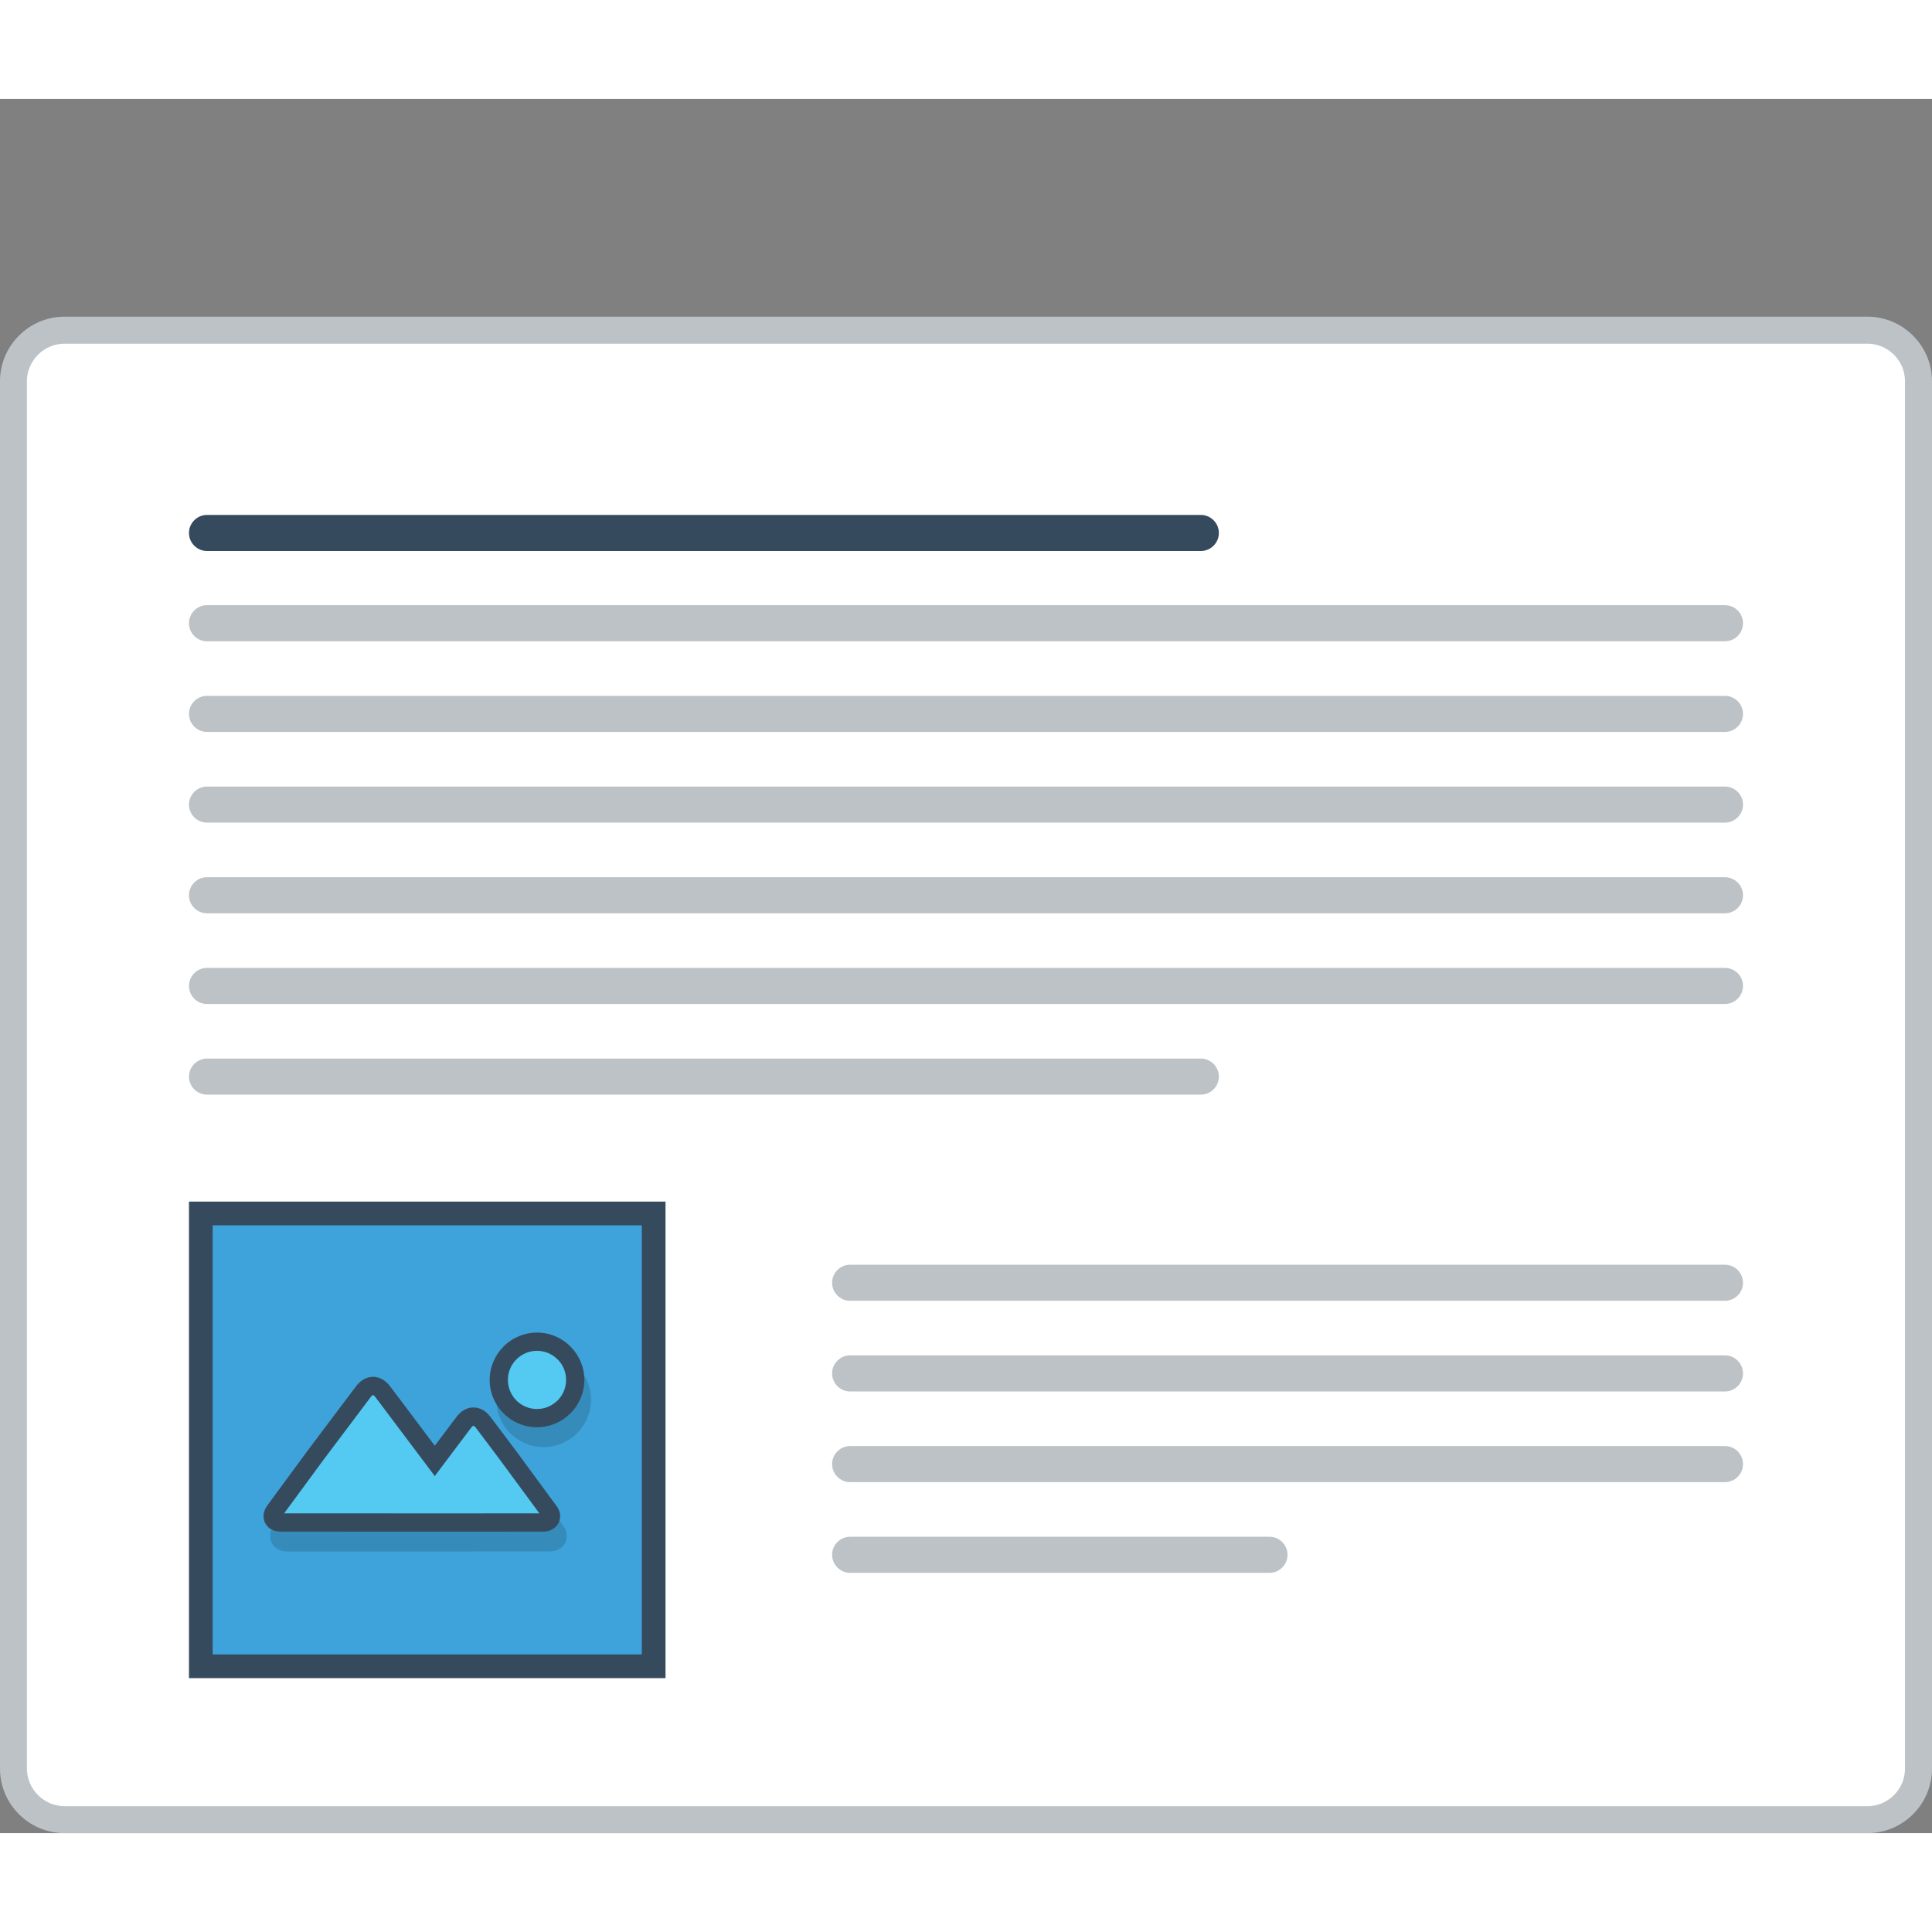
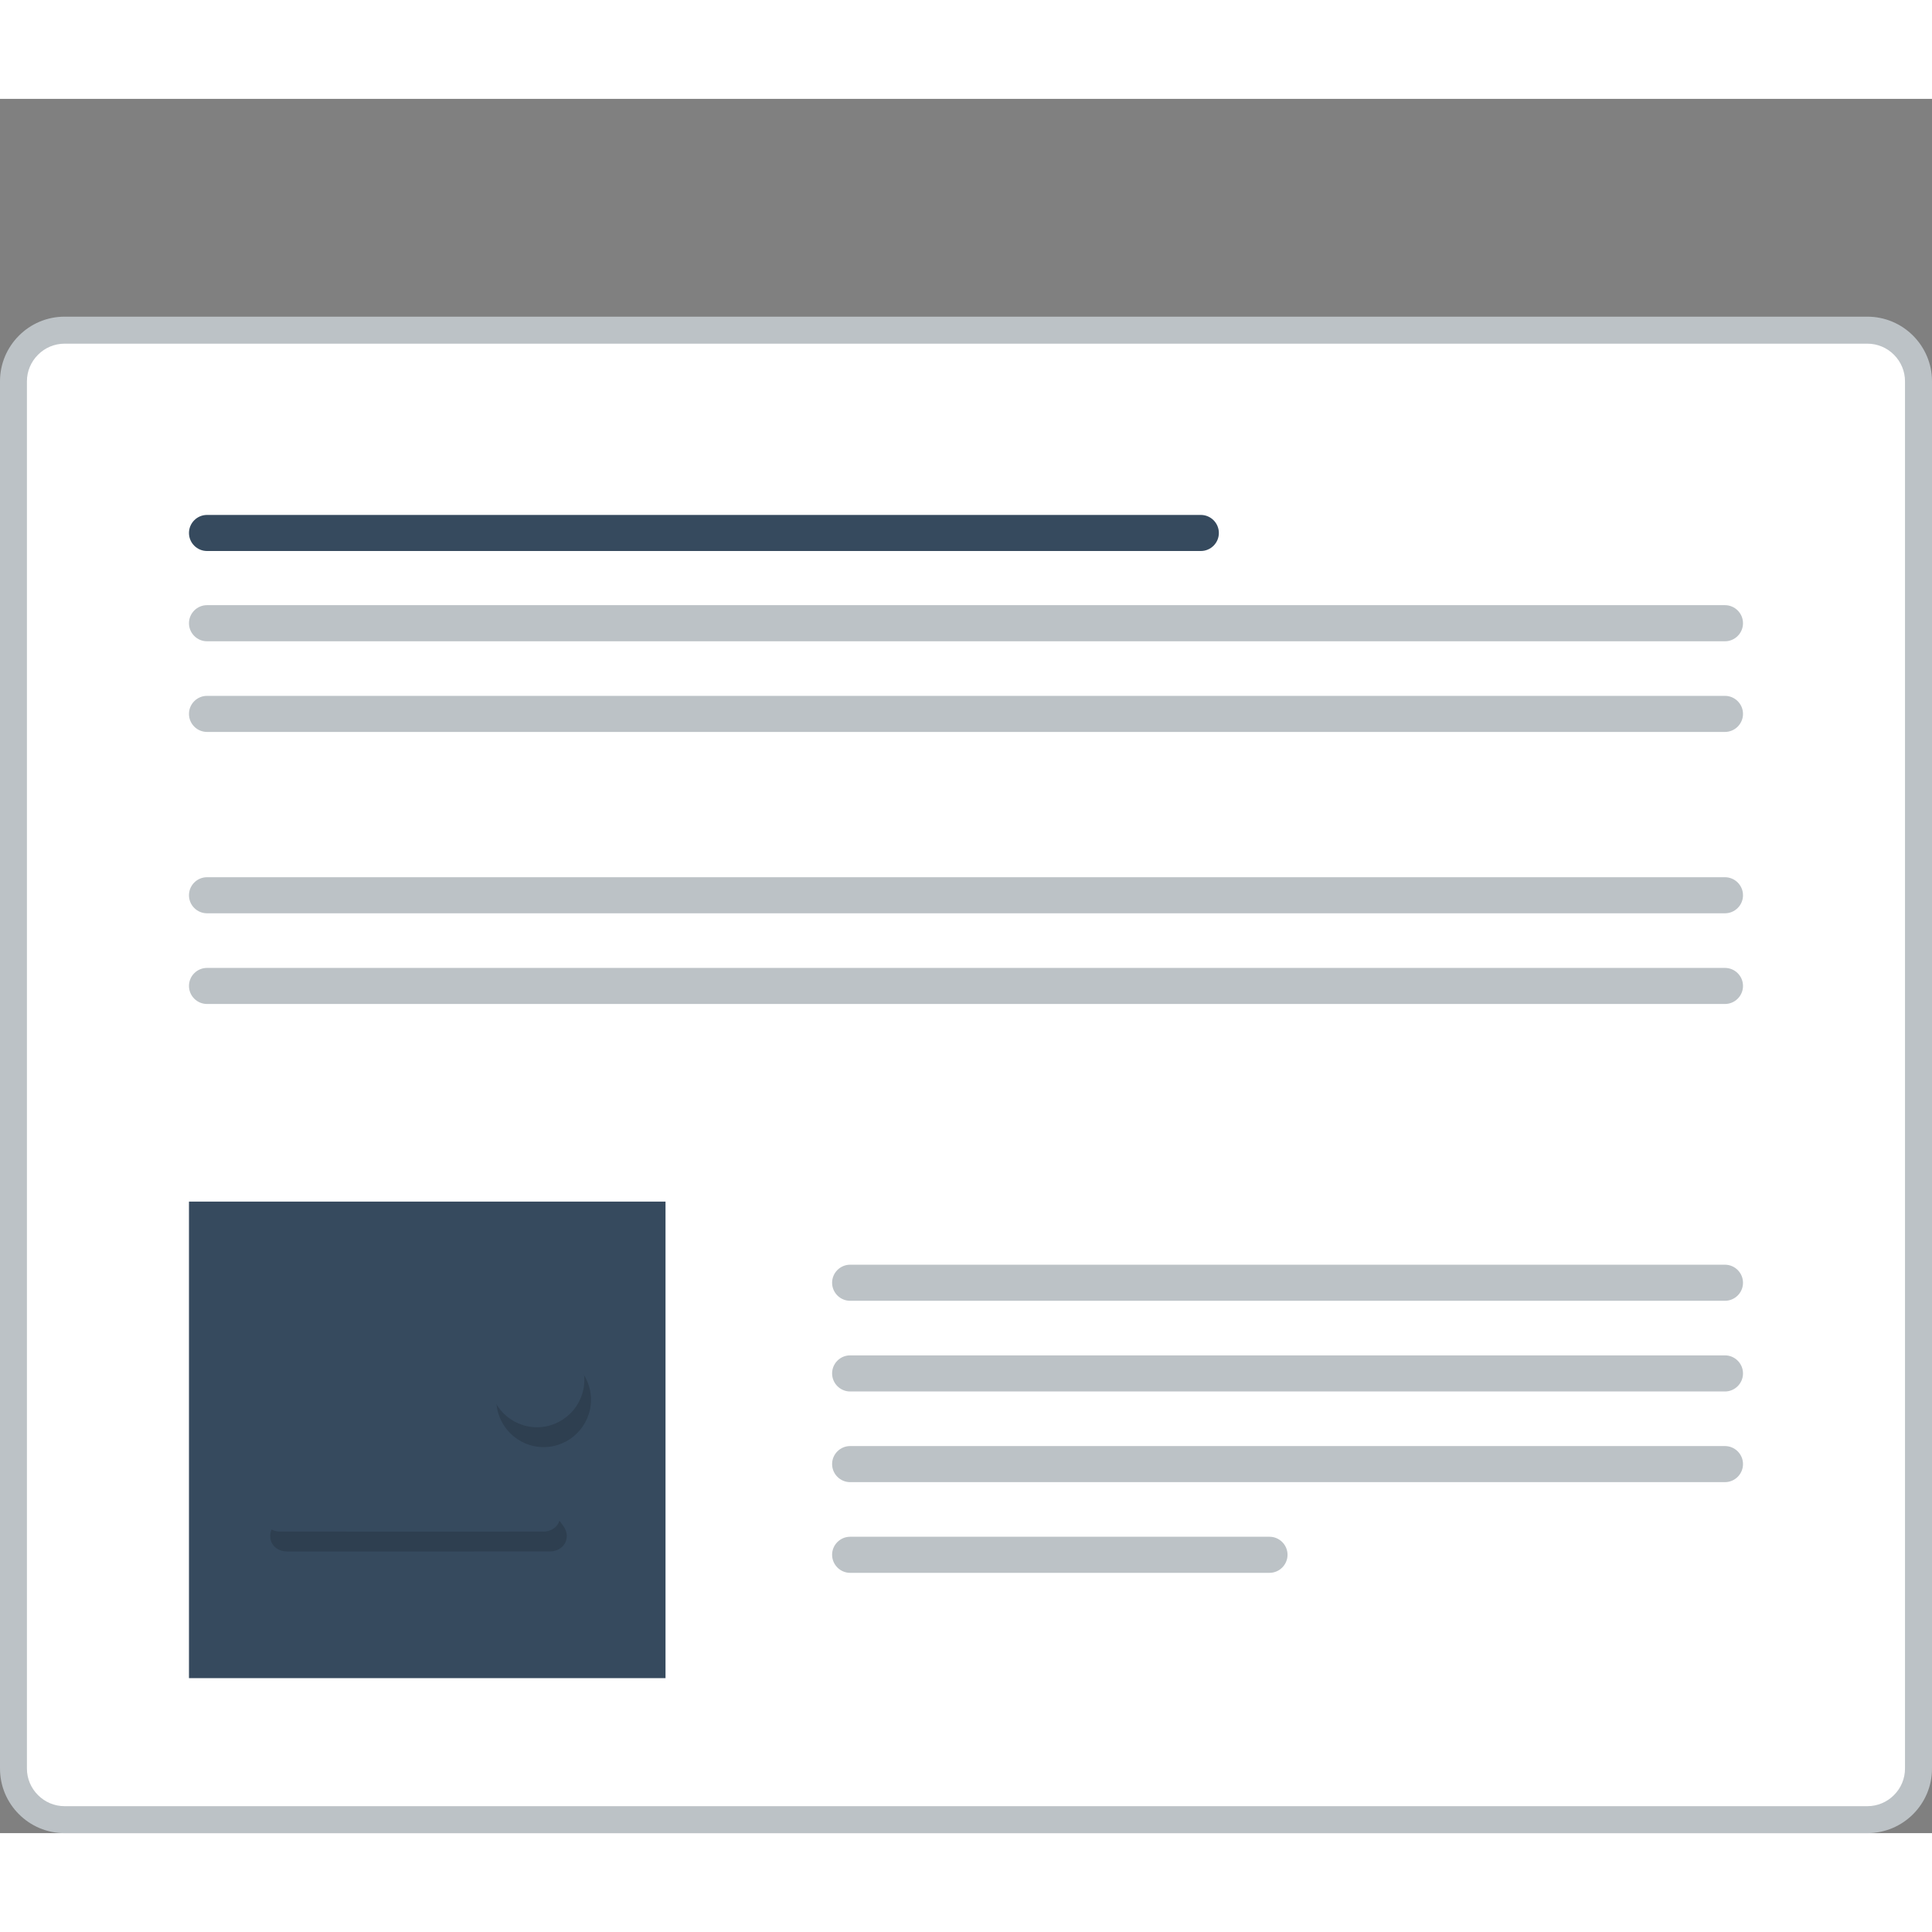
<svg xmlns="http://www.w3.org/2000/svg" version="1.0" id="Layer_1" x="0px" y="0px" width="800px" height="800px" viewBox="187.336 221.071 422.269 379.053" enable-background="new 0 0 800 800" xml:space="preserve">
  <rect x="187.336" y="221.071" width="422.269" height="379.053" fill="#808080" stroke="none" />
  <g>
    <path fill="#BCC2C6" d="M201.449,268.677h394.035c3.896,0,7.425,1.588,9.982,4.146c2.55,2.559,4.139,6.086,4.139,9.966v303.222   c0,3.896-1.589,7.424-4.139,9.975c-2.558,2.558-6.086,4.138-9.982,4.138H201.449c-3.896,0-7.425-1.58-9.974-4.138   c-2.559-2.551-4.139-6.078-4.139-9.975V282.79c0-3.88,1.58-7.408,4.139-9.966C194.024,270.265,197.553,268.677,201.449,268.677" />
    <path fill-rule="evenodd" clip-rule="evenodd" fill="#FFFFFF" d="M201.449,274.579c-2.19,0-4.264,0.869-5.802,2.417   c-1.548,1.546-2.426,3.62-2.426,5.794v303.222c0,2.19,0.878,4.264,2.426,5.802c1.538,1.548,3.611,2.417,5.802,2.417h394.035   c2.19,0,4.264-0.869,5.803-2.417c1.547-1.538,2.416-3.611,2.416-5.802V282.79c0-2.182-0.869-4.248-2.416-5.794   c-1.539-1.547-3.612-2.417-5.803-2.417H201.449z" />
    <path fill-rule="evenodd" clip-rule="evenodd" fill="#BCC2C6" d="M232.585,331.732H564.35c2.174,0,3.946,1.772,3.946,3.946l0,0   c0,2.174-1.772,3.946-3.946,3.946H232.585c-2.174,0-3.946-1.772-3.946-3.946l0,0C228.639,333.505,230.411,331.732,232.585,331.732" />
    <path fill-rule="evenodd" clip-rule="evenodd" fill="#BCC2C6" d="M232.585,351.555H564.35c2.174,0,3.946,1.772,3.946,3.938l0,0   c0,2.173-1.772,3.946-3.946,3.946H232.585c-2.174,0-3.946-1.773-3.946-3.946l0,0C228.639,353.328,230.411,351.555,232.585,351.555" />
-     <path fill-rule="evenodd" clip-rule="evenodd" fill="#BCC2C6" d="M232.585,371.378H564.35c2.174,0,3.946,1.772,3.946,3.938l0,0   c0,2.174-1.772,3.938-3.946,3.938H232.585c-2.174,0-3.946-1.764-3.946-3.938l0,0C228.639,373.151,230.411,371.378,232.585,371.378" />
    <path fill-rule="evenodd" clip-rule="evenodd" fill="#BCC2C6" d="M232.585,391.193H564.35c2.174,0,3.946,1.772,3.946,3.946l0,0   c0,2.173-1.772,3.938-3.946,3.938H232.585c-2.174,0-3.946-1.764-3.946-3.938l0,0C228.639,392.965,230.411,391.193,232.585,391.193" />
    <path fill-rule="evenodd" clip-rule="evenodd" fill="#BCC2C6" d="M232.585,411.016H564.35c2.174,0,3.946,1.765,3.946,3.938l0,0   c0,2.174-1.772,3.946-3.946,3.946H232.585c-2.174,0-3.946-1.772-3.946-3.946l0,0C228.639,412.78,230.411,411.016,232.585,411.016" />
-     <path fill-rule="evenodd" clip-rule="evenodd" fill="#BCC2C6" d="M232.585,430.83h217.208c2.174,0,3.945,1.781,3.945,3.946   c0,2.166-1.771,3.938-3.945,3.938H232.585c-2.174,0-3.946-1.771-3.946-3.938C228.639,432.611,230.411,430.83,232.585,430.83" />
    <path fill-rule="evenodd" clip-rule="evenodd" fill="#364A5E" d="M232.585,312.01h217.208c2.174,0,3.945,1.772,3.945,3.946   c0,2.165-1.771,3.938-3.945,3.938H232.585c-2.174,0-3.946-1.772-3.946-3.938C228.639,313.782,230.411,312.01,232.585,312.01" />
    <polygon fill="#364A5E" points="232.877,462.091 328.563,462.091 332.795,462.091 332.795,466.338 332.795,562.017   332.795,566.247 328.563,566.247 232.877,566.247 228.639,566.247 228.639,562.017 228.639,466.338 228.639,462.091  " />
-     <rect x="233.821" y="467.274" fill="#3EA3DB" width="93.79" height="93.789" />
    <path opacity="0.15" fill="#010101" d="M310.171,501.386c-1.021-1.02-2.441-1.655-4.014-1.655c-1.571,0-2.992,0.636-4.013,1.655   s-1.655,2.441-1.655,4.014c0,1.571,0.635,2.983,1.655,4.013c1.037,1.02,2.449,1.655,4.013,1.655c1.572,0,2.993-0.636,4.014-1.655   c1.028-1.021,1.655-2.441,1.655-4.013C311.826,503.827,311.199,502.405,310.171,501.386 M306.157,495.057   c2.851,0,5.435,1.154,7.308,3.026l0.008,0.009c1.873,1.873,3.035,4.455,3.035,7.308c0,2.842-1.162,5.434-3.035,7.307l-0.008,0.009   c-1.873,1.872-4.457,3.034-7.308,3.034c-2.859,0-5.435-1.17-7.307-3.034c-1.873-1.873-3.035-4.456-3.035-7.315   c0-2.853,1.162-5.435,3.035-7.308v-0.009C300.723,496.211,303.314,495.057,306.157,495.057z M301.208,520.414L301.208,520.414   l0.067,0.093l1.313,1.747l-0.017,0.017l7.851,10.668c0.56,0.761,0.803,1.53,0.803,2.258h-0.018c0,0.568-0.133,1.087-0.385,1.555   c-0.234,0.418-0.567,0.786-0.952,1.07c-0.653,0.476-1.48,0.735-2.316,0.735v-0.008l-19.739,0.008h-37.781   c-0.912-0.008-1.697-0.268-2.308-0.71c-0.419-0.31-0.753-0.711-0.987-1.171h-0.008c-0.217-0.443-0.334-0.937-0.334-1.472h-0.009   c0-0.777,0.276-1.613,0.853-2.399l8.269-11.245v-0.017l0.753-1.004l0.084-0.125l0,0l0.017-0.017l10.232-13.595   c0.351-0.477,0.753-0.869,1.171-1.188c0.803-0.601,1.672-0.895,2.575-0.886c0.903,0,1.764,0.301,2.55,0.886   c0.418,0.318,0.811,0.72,1.162,1.188l9.766,12.977l4.715-6.271c0.368-0.484,0.752-0.878,1.171-1.188   c0.786-0.592,1.655-0.894,2.566-0.901c0.903,0,1.772,0.301,2.567,0.895c0.418,0.309,0.811,0.71,1.17,1.194l5.184,6.882   L301.208,520.414z M305.339,533.9l-7.894-10.735l-0.334-0.452l-4.824-6.412l-0.008-0.017l-0.018,0.017l-5.451,7.249l-1.128,1.497   l-1.864,2.475l-1.856-2.475l-1.137-1.497l-10.484-13.954l-0.017-0.009l-0.009,0.009l-9.907,13.177l-0.301,0.401l-7.884,10.727   l35.591,0.008L305.339,533.9z" />
    <path fill="#364A5E" d="M304.703,490.717c2.851,0,5.435,1.163,7.307,3.027l0.009,0.017c1.873,1.873,3.034,4.456,3.034,7.308   c0,2.843-1.161,5.434-3.034,7.307h-0.009c-1.872,1.873-4.456,3.035-7.307,3.035c-2.859,0-5.443-1.162-7.308-3.035   c-1.873-1.873-3.034-4.456-3.034-7.307c0-2.852,1.161-5.435,3.034-7.308v-0.017C299.269,491.88,301.86,490.717,304.703,490.717    M299.753,516.083L299.753,516.083l0.067,0.092l1.313,1.748l-0.017,0.009l7.851,10.676c0.568,0.753,0.803,1.53,0.803,2.258h-0.017   c0,0.568-0.134,1.087-0.385,1.547c-0.234,0.427-0.569,0.794-0.954,1.078c-0.651,0.477-1.479,0.736-2.314,0.736v-0.009l-19.74,0.009   l-37.781-0.009c-0.911,0-1.697-0.26-2.308-0.711c-0.418-0.301-0.752-0.702-0.986-1.162h-0.009   c-0.218-0.443-0.334-0.937-0.334-1.479h-0.008c0-0.77,0.275-1.605,0.853-2.399l8.268-11.245l-0.008-0.017l0.761-0.995l0.084-0.126   h0.009l0.007-0.016l10.234-13.596c0.351-0.484,0.752-0.869,1.171-1.187c0.794-0.603,1.672-0.895,2.574-0.895   c0.903,0.008,1.765,0.31,2.542,0.895c0.427,0.317,0.819,0.719,1.179,1.187l9.757,12.977l4.725-6.271   c0.358-0.485,0.743-0.878,1.17-1.196c0.777-0.594,1.646-0.894,2.559-0.894c0.902,0,1.772,0.3,2.566,0.894   c0.418,0.31,0.811,0.711,1.171,1.196l5.183,6.881L299.753,516.083z" />
-     <path fill-rule="evenodd" clip-rule="evenodd" fill="#54CAF2" d="M300.238,496.545l-0.033,0.042   c-1.204,1.195-1.856,2.784-1.856,4.481c0,1.688,0.669,3.293,1.856,4.498c1.203,1.195,2.809,1.855,4.498,1.855   c1.688,0,3.261-0.66,4.465-1.839l0.049-0.034c1.188-1.204,1.849-2.793,1.849-4.48c0-1.681-0.644-3.277-1.831-4.465l-0.043-0.034   c-1.194-1.195-2.8-1.864-4.488-1.864C303.014,494.705,301.442,495.365,300.238,496.545 M249.439,530.229l36.92,0.009l18.862-0.009   l-8.604-11.688l-5.242-6.973c-0.117-0.149-0.243-0.292-0.385-0.401c-0.033-0.017-0.125-0.092-0.167-0.092   c-0.05,0-0.134,0.066-0.176,0.092c-0.142,0.117-0.268,0.252-0.376,0.401l-7.909,10.51l-12.941-17.206   c-0.109-0.143-0.234-0.293-0.377-0.393c-0.041-0.034-0.134-0.101-0.176-0.101c-0.051,0-0.134,0.066-0.167,0.092   c-0.15,0.108-0.267,0.259-0.385,0.401l-10.283,13.669L249.439,530.229z" />
    <path fill-rule="evenodd" clip-rule="evenodd" fill="#BCC2C6" d="M373.144,495.7H564.35c2.174,0,3.946,1.772,3.946,3.946   s-1.772,3.946-3.946,3.946H373.144c-2.166,0-3.938-1.772-3.938-3.946S370.978,495.7,373.144,495.7" />
    <path fill-rule="evenodd" clip-rule="evenodd" fill="#BCC2C6" d="M373.144,515.523H564.35c2.174,0,3.946,1.772,3.946,3.938   c0,2.174-1.772,3.946-3.946,3.946H373.144c-2.166,0-3.938-1.772-3.938-3.946C369.205,517.296,370.978,515.523,373.144,515.523" />
    <path fill-rule="evenodd" clip-rule="evenodd" fill="#BCC2C6" d="M373.144,535.346h91.665c2.165,0,3.938,1.772,3.938,3.938   c0,2.165-1.772,3.946-3.938,3.946h-91.665c-2.166,0-3.938-1.781-3.938-3.946C369.205,537.118,370.978,535.346,373.144,535.346" />
    <path fill-rule="evenodd" clip-rule="evenodd" fill="#BCC2C6" d="M373.144,475.886H564.35c2.174,0,3.946,1.772,3.946,3.946   c0,2.166-1.772,3.938-3.946,3.938H373.144c-2.166,0-3.938-1.772-3.938-3.938C369.205,477.658,370.978,475.886,373.144,475.886" />
  </g>
</svg>